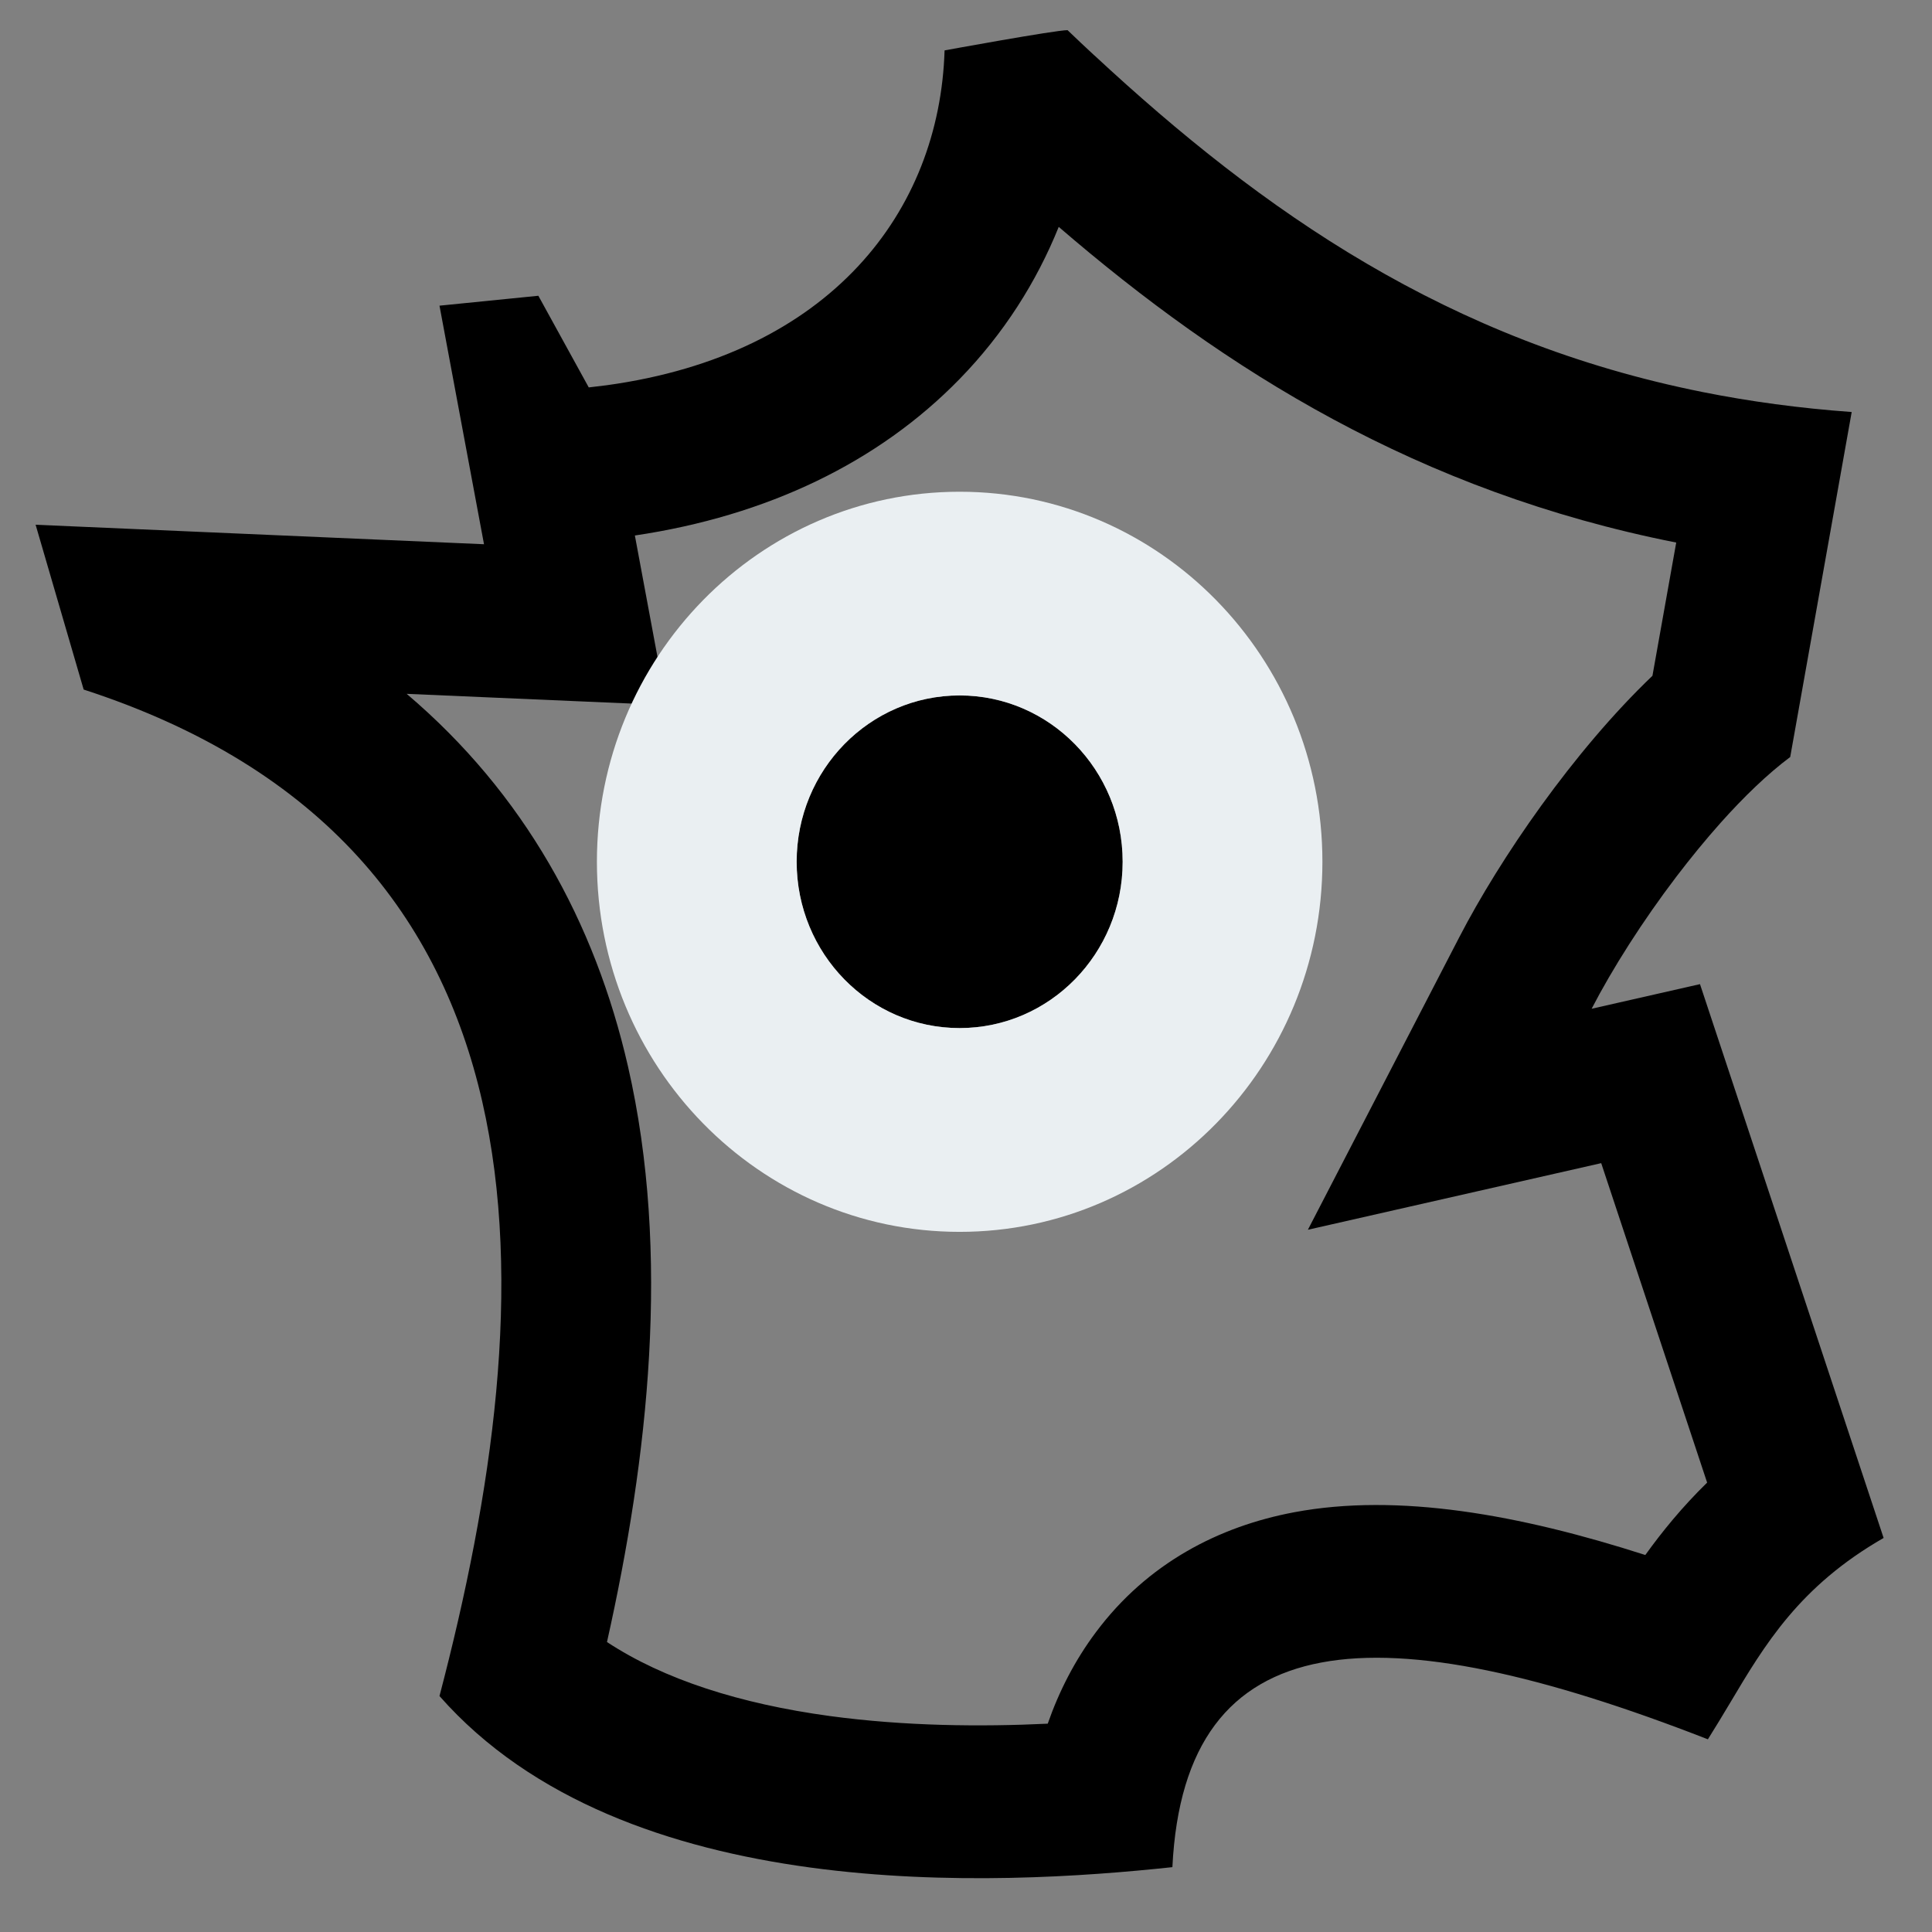
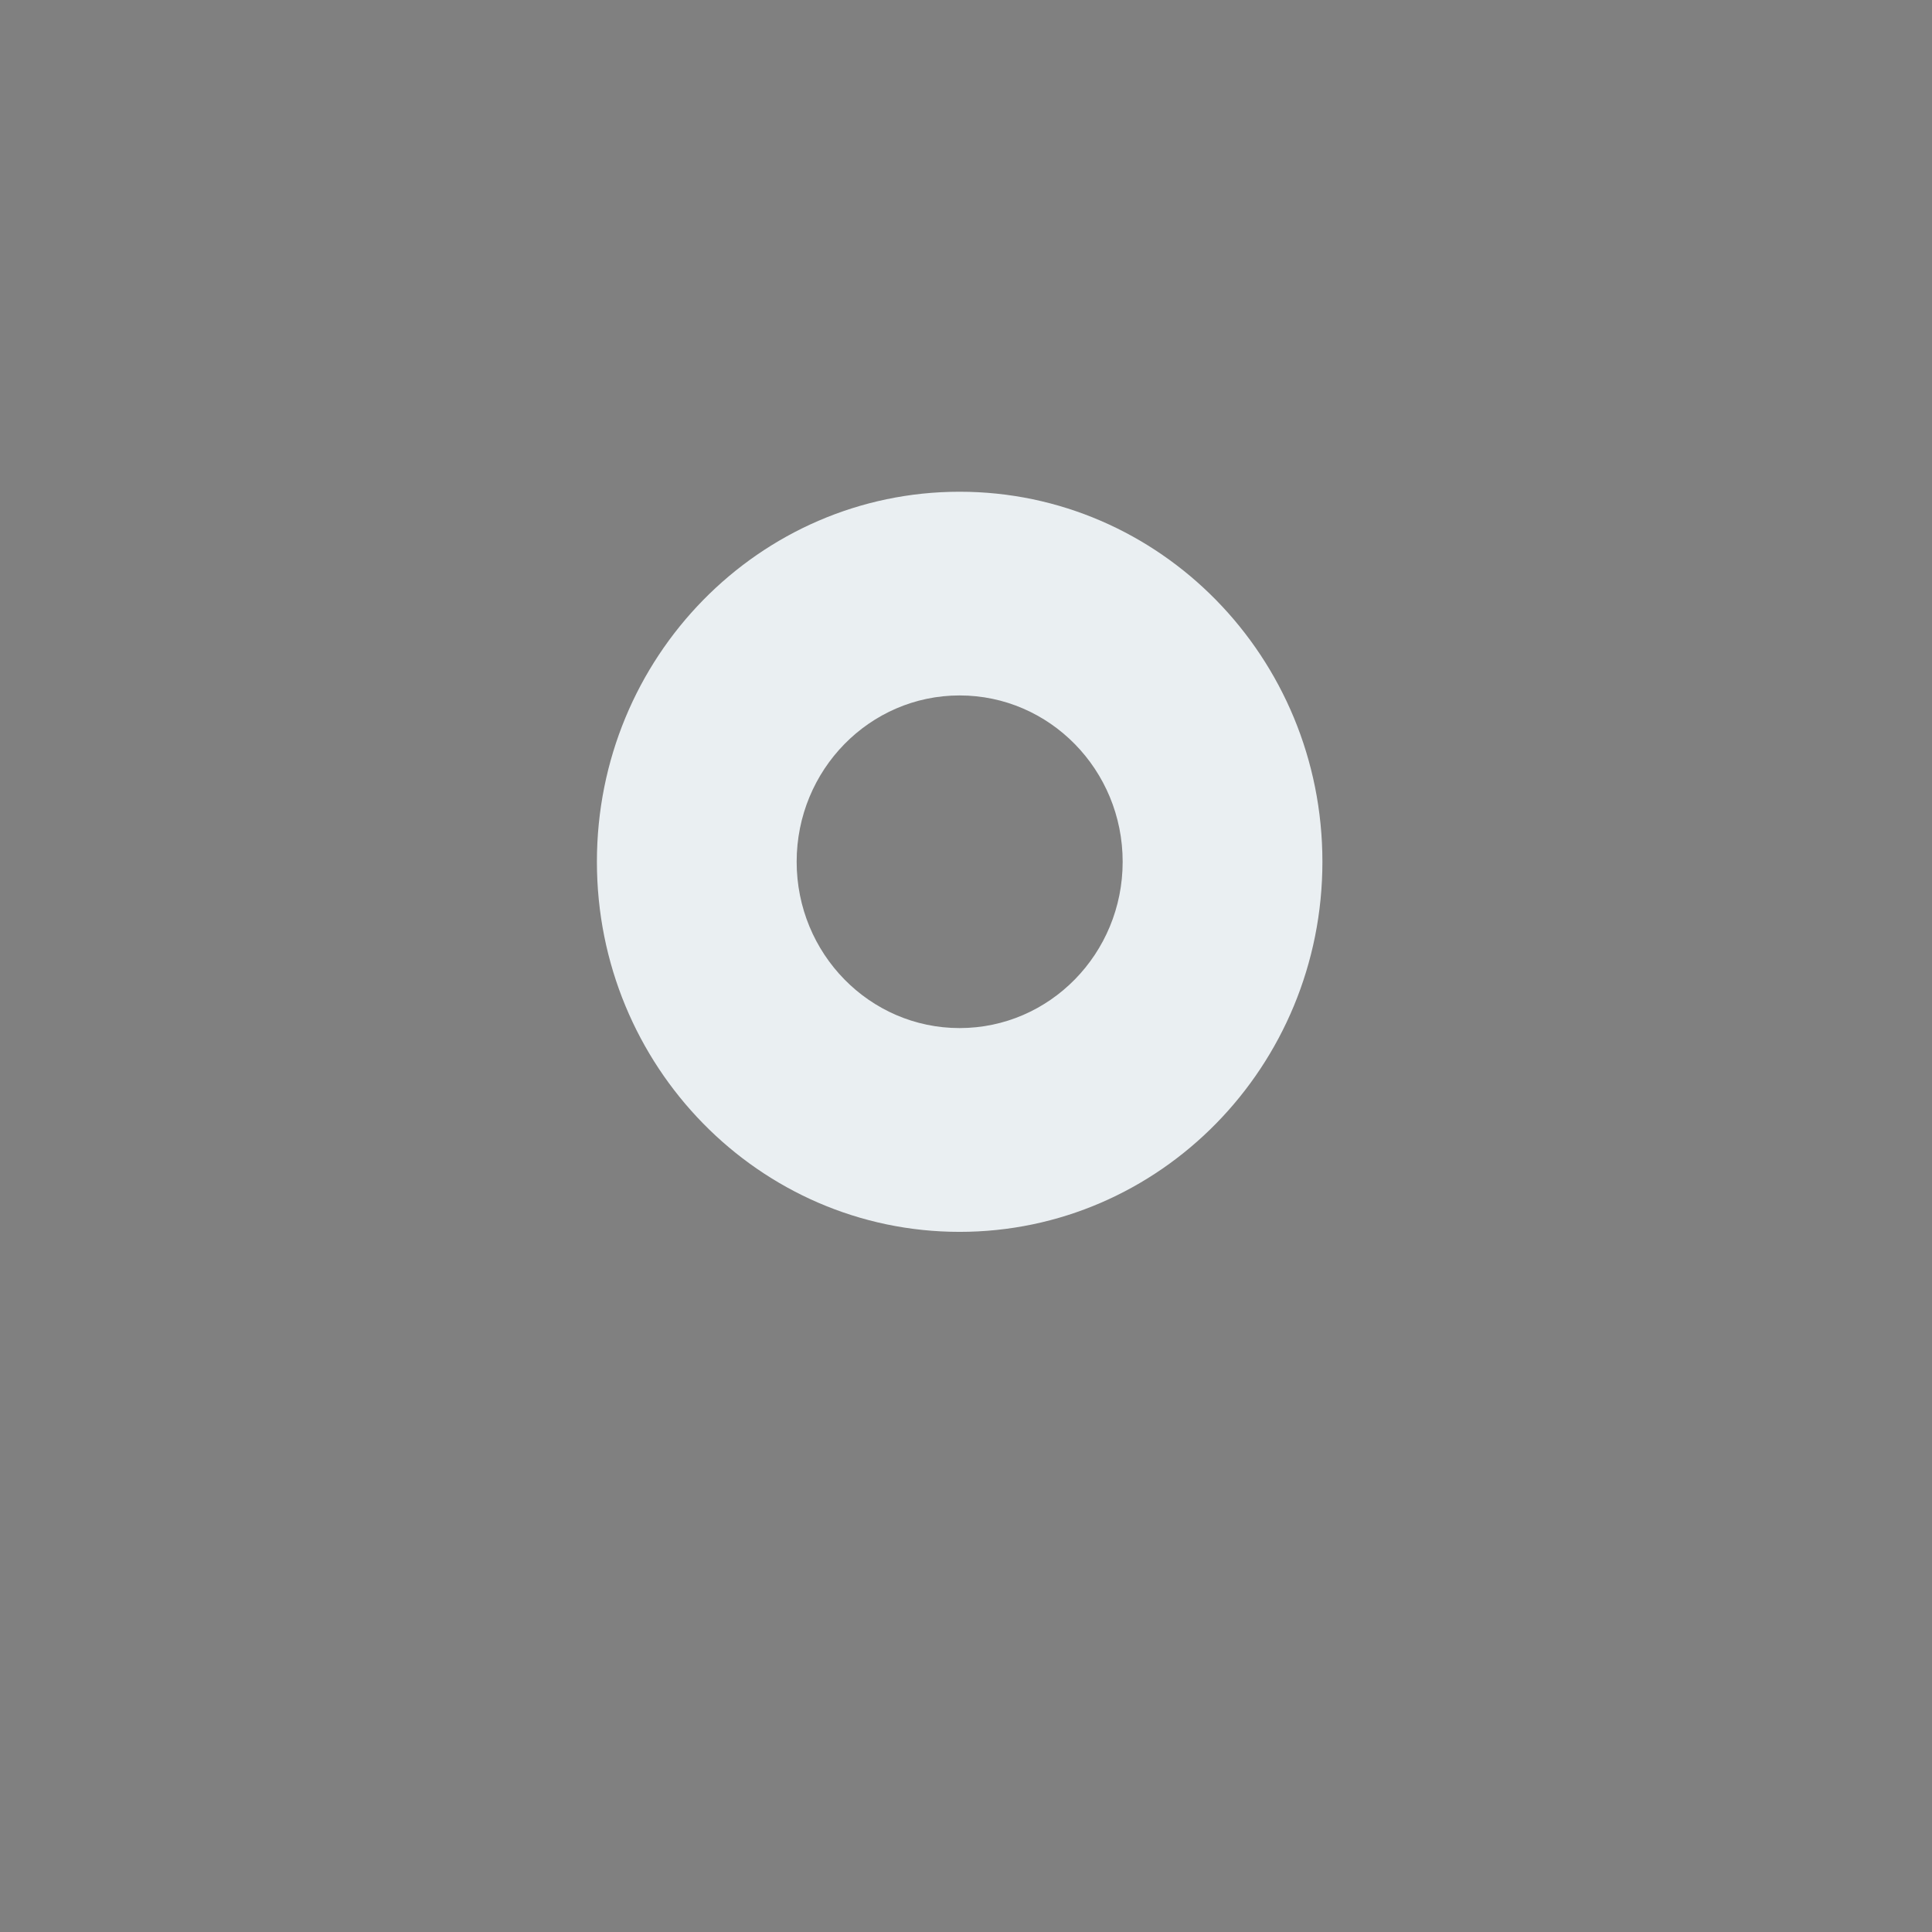
<svg xmlns="http://www.w3.org/2000/svg" fill="none" viewBox="0 0 23 23" height="23" width="23">
  <rect x="0" y="0" width="23" height="23" fill="#808080" stroke="none" />
-   <path fill="black" d="M20.483 9.796C20.76 9.486 21.043 9.213 21.312 9.012L22.044 4.905C21.423 4.86 20.834 4.78 20.273 4.668C17.244 4.063 15.039 2.527 13.028 0.659C13.027 0.659 13.026 0.658 13.025 0.657C12.919 0.559 12.814 0.46 12.709 0.359C12.559 0.359 11.245 0.6 11.245 0.6C11.186 2.516 9.889 4.219 7.224 4.586C7.153 4.595 7.082 4.604 7.009 4.612L6.409 3.521L5.232 3.639L5.762 6.479L0.424 6.247L0.996 8.209C6.747 10.076 6.484 15.417 5.232 20.191C7.436 22.696 11.883 22.45 13.957 22.228C14.102 19.288 16.415 19.179 20.332 20.706C20.423 20.562 20.509 20.418 20.596 20.273C21.009 19.579 21.422 18.884 22.424 18.309L20.238 11.716L18.948 12.009C19.197 11.528 19.556 10.963 19.958 10.435C20.128 10.212 20.304 9.997 20.483 9.796ZM19.062 13.847L15.57 14.64L17.371 11.16C17.856 10.222 18.73 8.945 19.672 8.045L19.955 6.459C16.894 5.853 14.589 4.411 12.604 2.701C12.339 3.358 11.948 3.974 11.424 4.512C10.456 5.506 9.132 6.141 7.558 6.375L7.934 8.394L4.841 8.26C6.238 9.445 7.082 10.976 7.476 12.695C7.988 14.927 7.717 17.356 7.226 19.548C7.904 19.994 8.809 20.283 9.879 20.429C10.773 20.55 11.678 20.558 12.473 20.52C12.607 20.136 12.794 19.769 13.045 19.433C13.66 18.608 14.513 18.171 15.407 18.003C16.646 17.77 18.094 18.032 19.587 18.512C19.787 18.234 20.027 17.939 20.323 17.65L19.062 13.847ZM12.857 2.171C12.857 2.171 12.851 2.172 12.842 2.173C12.853 2.171 12.858 2.171 12.857 2.171Z" clip-rule="evenodd" fill-rule="evenodd" />
-   <path fill="black" d="M13.365 10.259C13.365 11.353 12.496 12.239 11.424 12.239C10.352 12.239 9.484 11.353 9.484 10.259C9.484 9.166 10.352 8.279 11.424 8.279C12.496 8.279 13.365 9.166 13.365 10.259Z" />
  <path fill="#EAEFF2" d="M15.743 10.259C15.743 12.693 13.809 14.665 11.424 14.665C9.039 14.665 7.106 12.693 7.106 10.259C7.106 7.826 9.039 5.854 11.424 5.854C13.809 5.854 15.743 7.826 15.743 10.259ZM11.424 12.239C12.496 12.239 13.365 11.353 13.365 10.259C13.365 9.166 12.496 8.279 11.424 8.279C10.352 8.279 9.484 9.166 9.484 10.259C9.484 11.353 10.352 12.239 11.424 12.239Z" clip-rule="evenodd" fill-rule="evenodd" />
</svg>